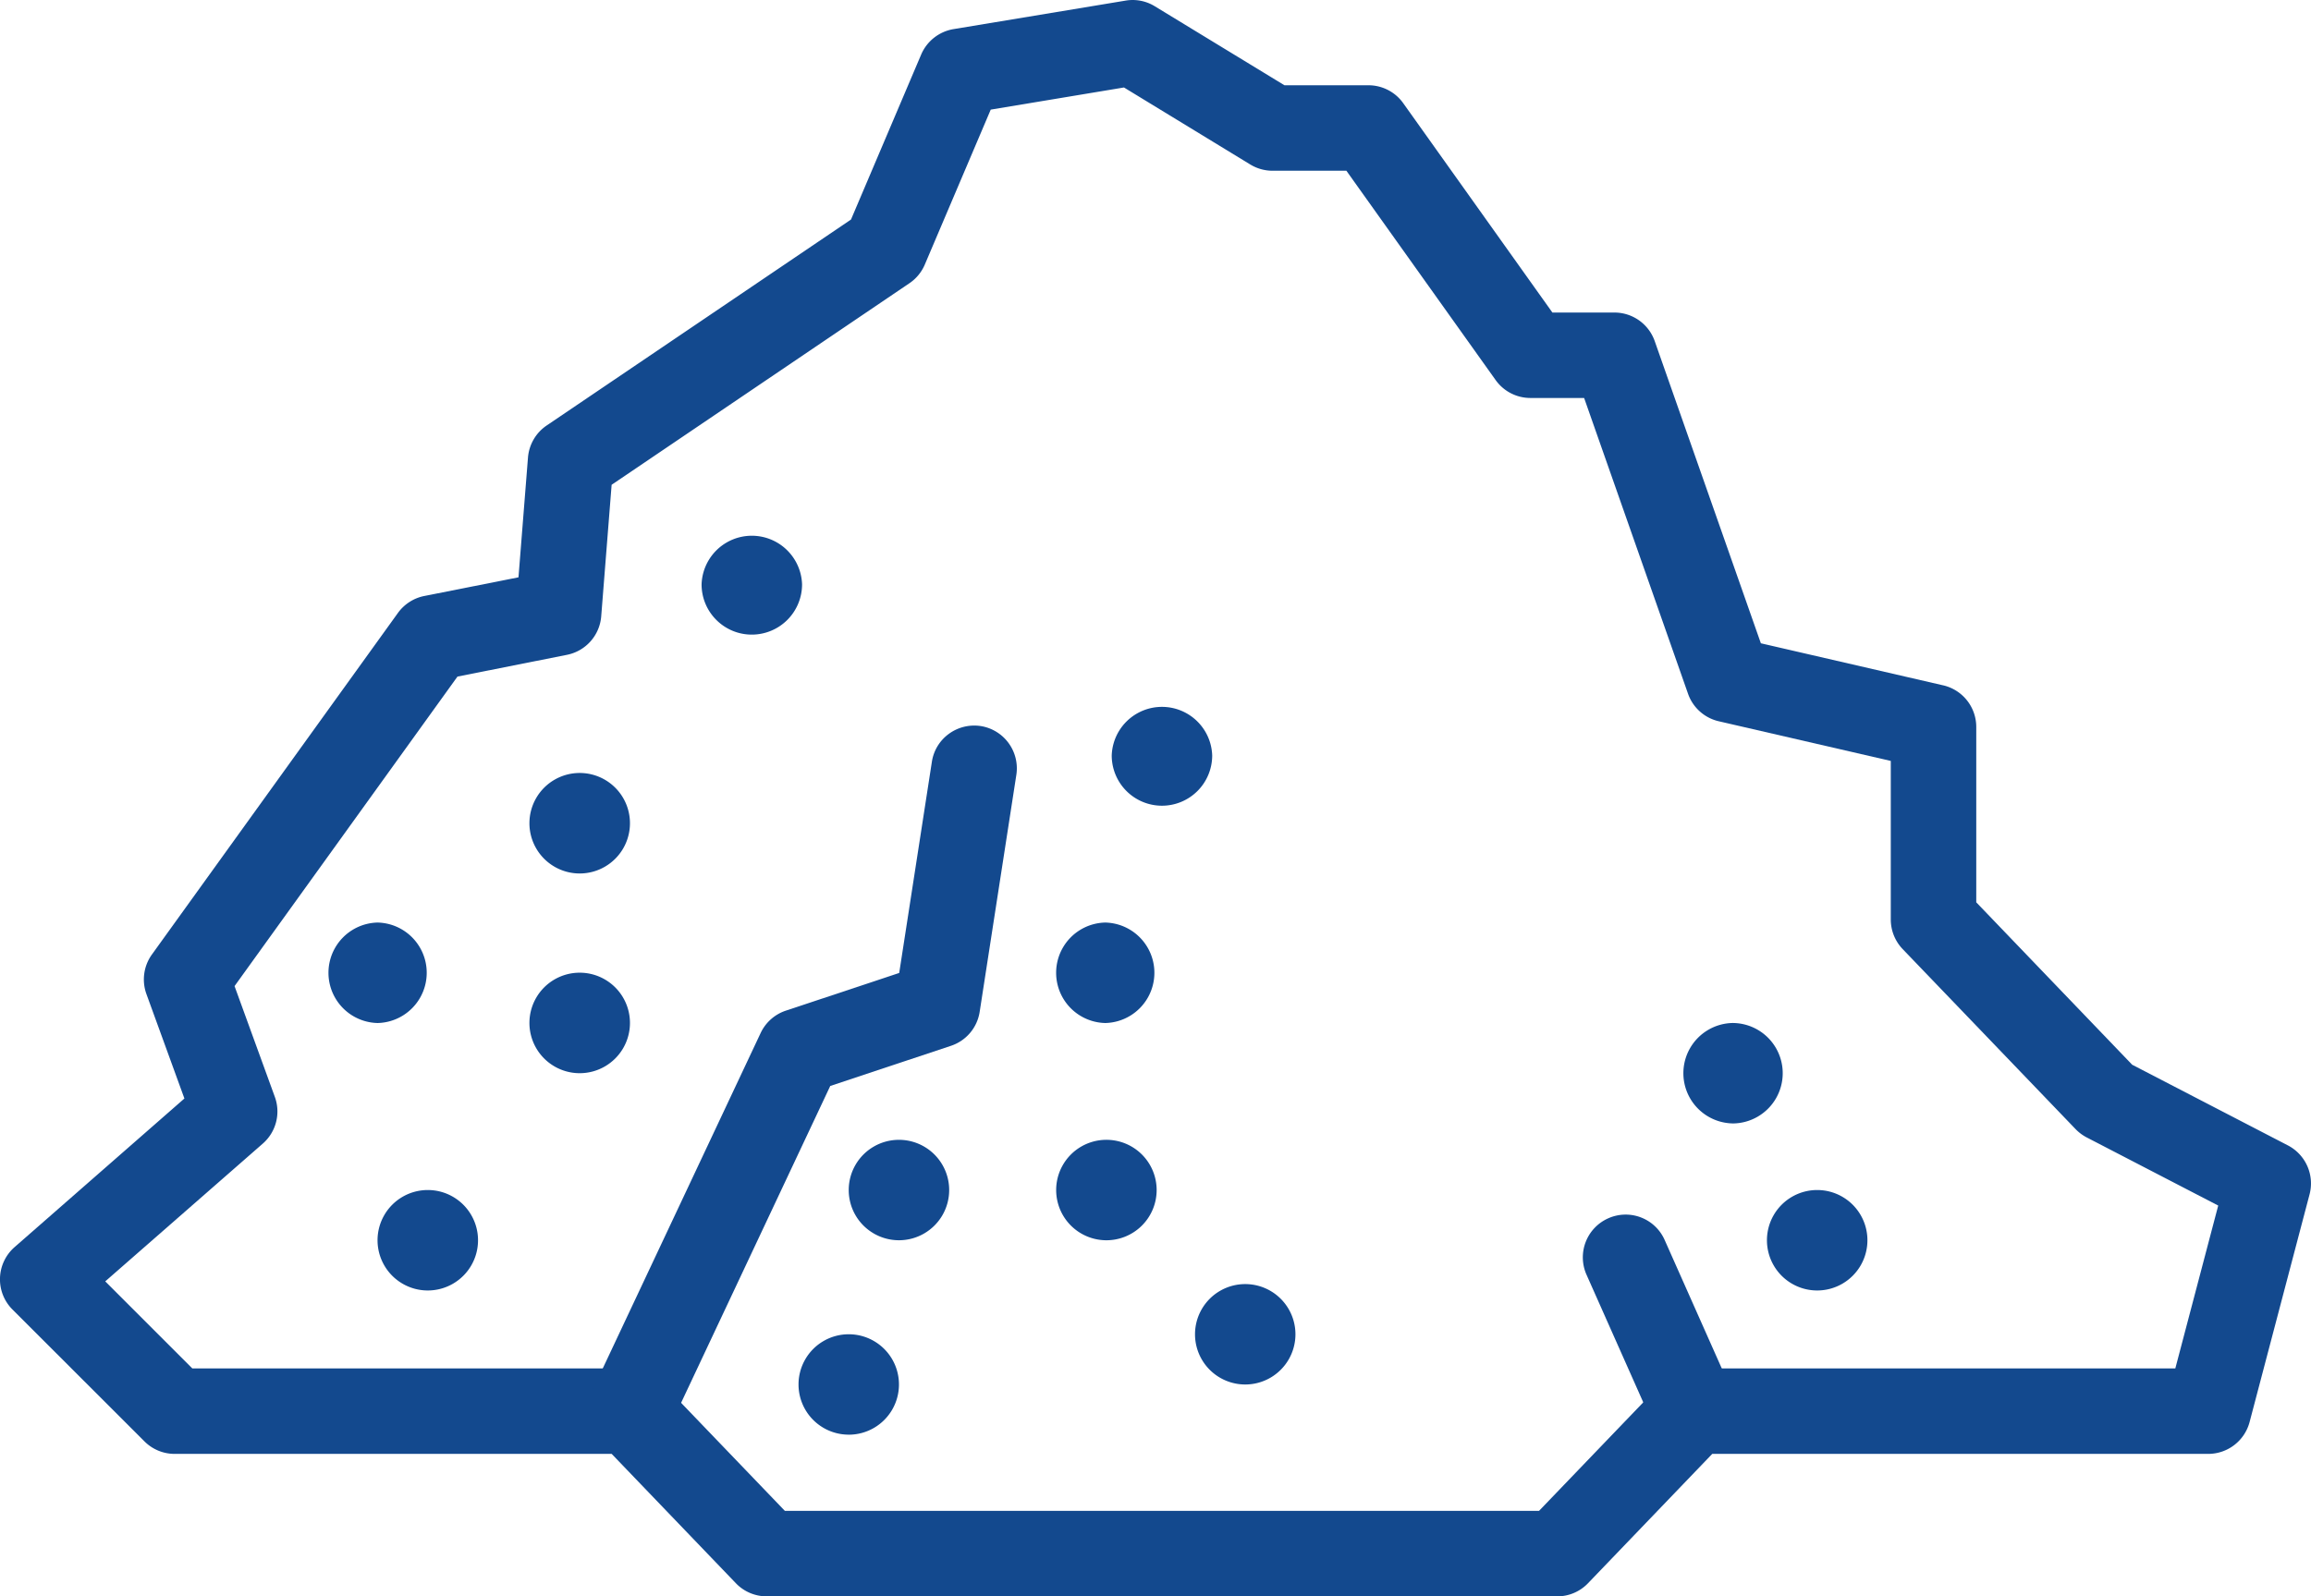
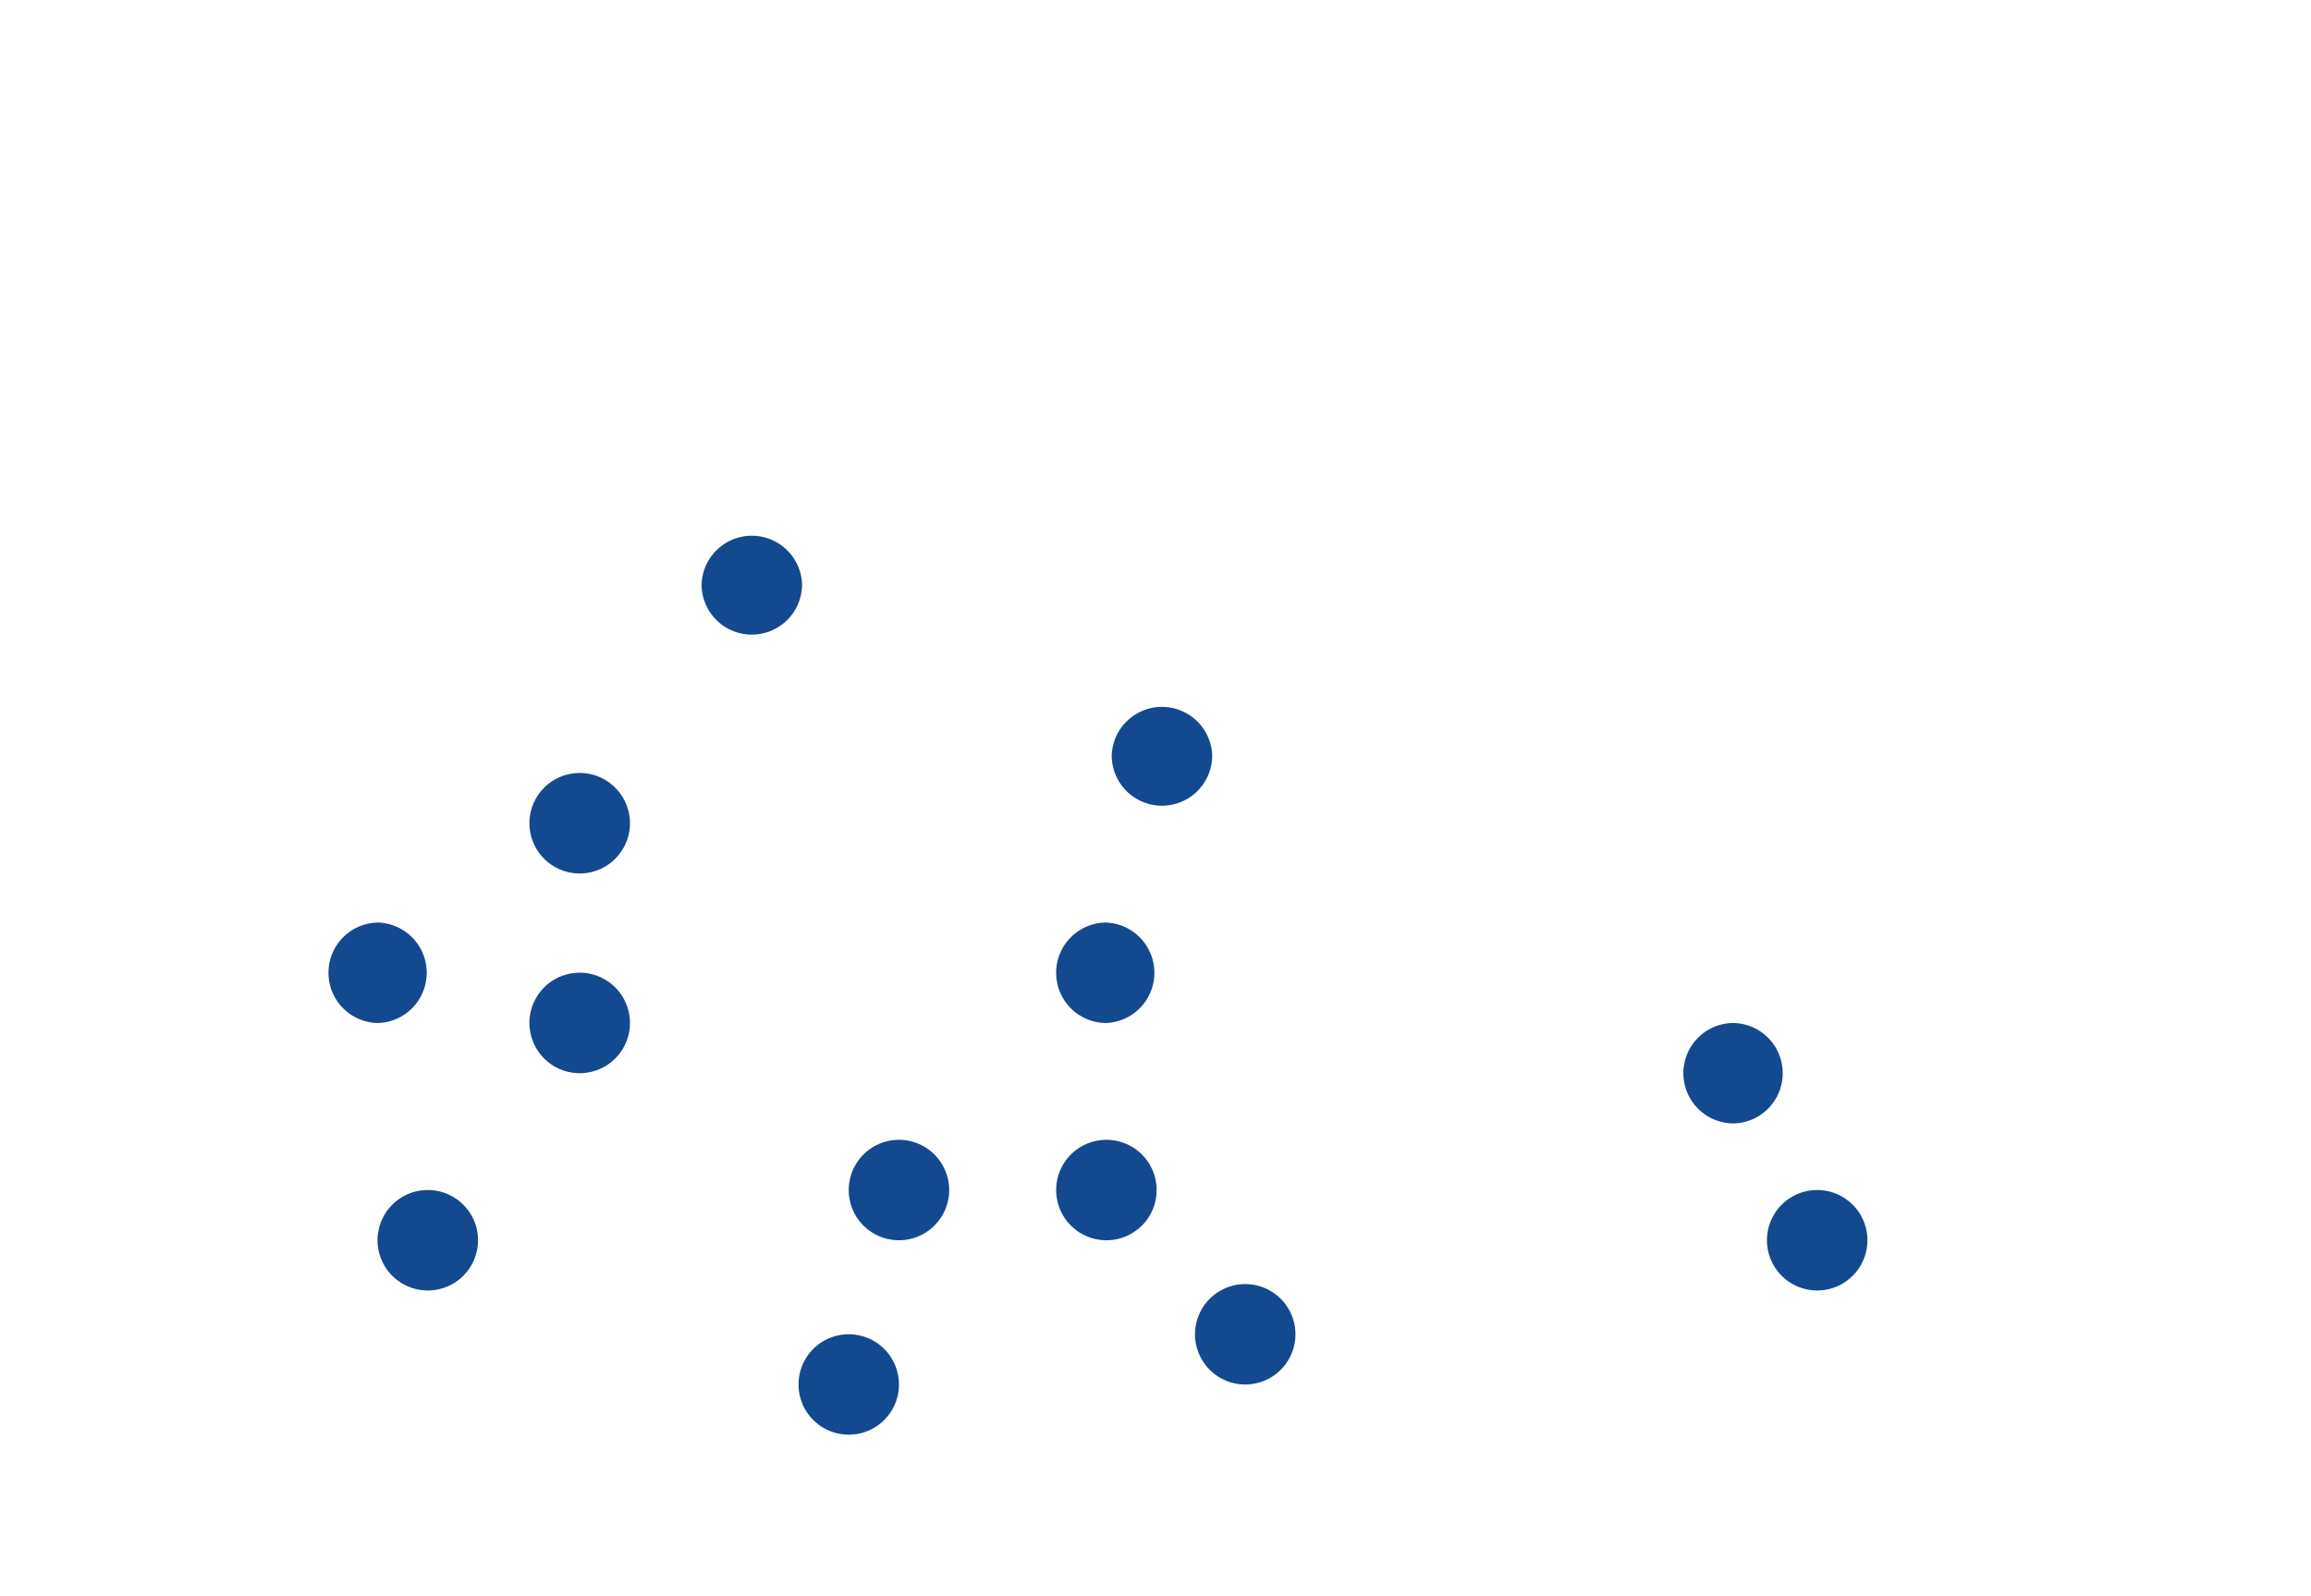
<svg xmlns="http://www.w3.org/2000/svg" height="62.266" width="90.116">
  <g fill="#13498e">
    <path d="M14.724 39.903a1.96 1.96 0 0 0 0-3.919 1.96 1.96 0 0 0 0 3.919M16.682 50.335a1.959 1.959 0 1 0-.001-3.918 1.959 1.959 0 0 0 0 3.918M22.605 34.07a1.96 1.96 0 1 0 0-3.92 1.96 1.96 0 0 0 0 3.92M35.054 48.376a1.958 1.958 0 1 0 0-3.917 1.958 1.958 0 0 0 0 3.917M29.316 24.753a1.96 1.96 0 0 0 1.96-1.959 1.96 1.96 0 0 0-3.918 0c0 1.08.876 1.959 1.958 1.959M48.557 54.002a1.958 1.958 0 1 0 0-3.916 1.958 1.958 0 0 0 0 3.916M45.31 31.427a1.96 1.96 0 0 0 1.959-1.958 1.96 1.96 0 0 0-3.918 0 1.96 1.96 0 0 0 1.958 1.958M41.393 11.224a1.959 1.959 0 1 0 0 0M43.099 48.376a1.959 1.959 0 1 0 .001-3.917 1.959 1.959 0 0 0-.001 3.917M67.557 43.82a1.959 1.959 0 1 0 0-3.918 1.959 1.959 0 0 0 0 3.917M22.605 41.86a1.96 1.96 0 1 0 0-3.92 1.96 1.96 0 0 0 0 3.92M70.86 50.335a1.959 1.959 0 1 0 0-3.918 1.959 1.959 0 0 0 0 3.918M33.096 55.96a1.958 1.958 0 1 0 0-3.917 1.958 1.958 0 0 0 0 3.916M43.099 39.903a1.96 1.96 0 0 0 0-3.919 1.96 1.96 0 0 0 0 3.919" />
-     <path d="M30.606 58.932h29.407l4.842-5.042a1.66 1.66 0 0 1 1.202-.514h18.768l1.673-6.353-5.133-2.66a1.7 1.7 0 0 1-.433-.326l-6.739-7.018a1.67 1.67 0 0 1-.463-1.153V29.68l-6.708-1.547a1.664 1.664 0 0 1-1.198-1.073l-4.052-11.537h-2.094c-.54 0-1.044-.26-1.357-.699L52.502 6.66H49.62a1.67 1.67 0 0 1-.868-.245l-4.923-3.003-5.196.864-2.571 6.044a1.662 1.662 0 0 1-.599.727L23.85 18.909l-.406 5.128a1.666 1.666 0 0 1-1.337 1.505l-4.268.848-8.693 12.073 1.57 4.318c.238.648.05 1.372-.468 1.825L4.104 49.98 7.5 53.376h17.063c.454 0 .888.185 1.201.514zm30.118 3.334H29.897c-.455 0-.889-.185-1.202-.512l-4.843-5.045H6.81a1.66 1.66 0 0 1-1.177-.488L.487 51.078A1.662 1.662 0 0 1 0 49.844c.015-.461.221-.896.568-1.2l6.623-5.797-1.481-4.074a1.67 1.67 0 0 1 .213-1.542l9.593-13.322c.246-.341.614-.58 1.027-.662l3.675-.729.37-4.67c.04-.504.306-.965.726-1.25l11.87-8.035 2.736-6.435c.224-.525.701-.899 1.264-.993l6.71-1.112c.391-.067.8.013 1.138.222l5.054 3.08h3.273c.54 0 1.046.26 1.358.698l5.818 8.167h2.417c.706 0 1.338.445 1.573 1.115l4.139 11.786 7.107 1.64a1.666 1.666 0 0 1 1.292 1.623v6.841l6.08 6.335 6.073 3.147a1.672 1.672 0 0 1 .845 1.905l-2.34 8.887a1.67 1.67 0 0 1-1.612 1.24H66.768l-4.844 5.045a1.659 1.659 0 0 1-1.2.512" />
-     <path d="M66.058 56.71c-.64 0-1.25-.369-1.526-.99l-2.667-6a1.666 1.666 0 0 1 .848-2.2 1.663 1.663 0 0 1 2.2.847l2.667 6a1.667 1.667 0 0 1-1.522 2.344M24.562 56.71a1.668 1.668 0 0 1-1.508-2.378l6.607-14.04c.195-.413.55-.728.983-.872l4.42-1.47 1.274-8.237c.14-.911.992-1.528 1.901-1.394a1.67 1.67 0 0 1 1.393 1.902l-1.43 9.244a1.663 1.663 0 0 1-1.12 1.327l-4.707 1.566-6.304 13.396a1.666 1.666 0 0 1-1.509.957" />
  </g>
</svg>